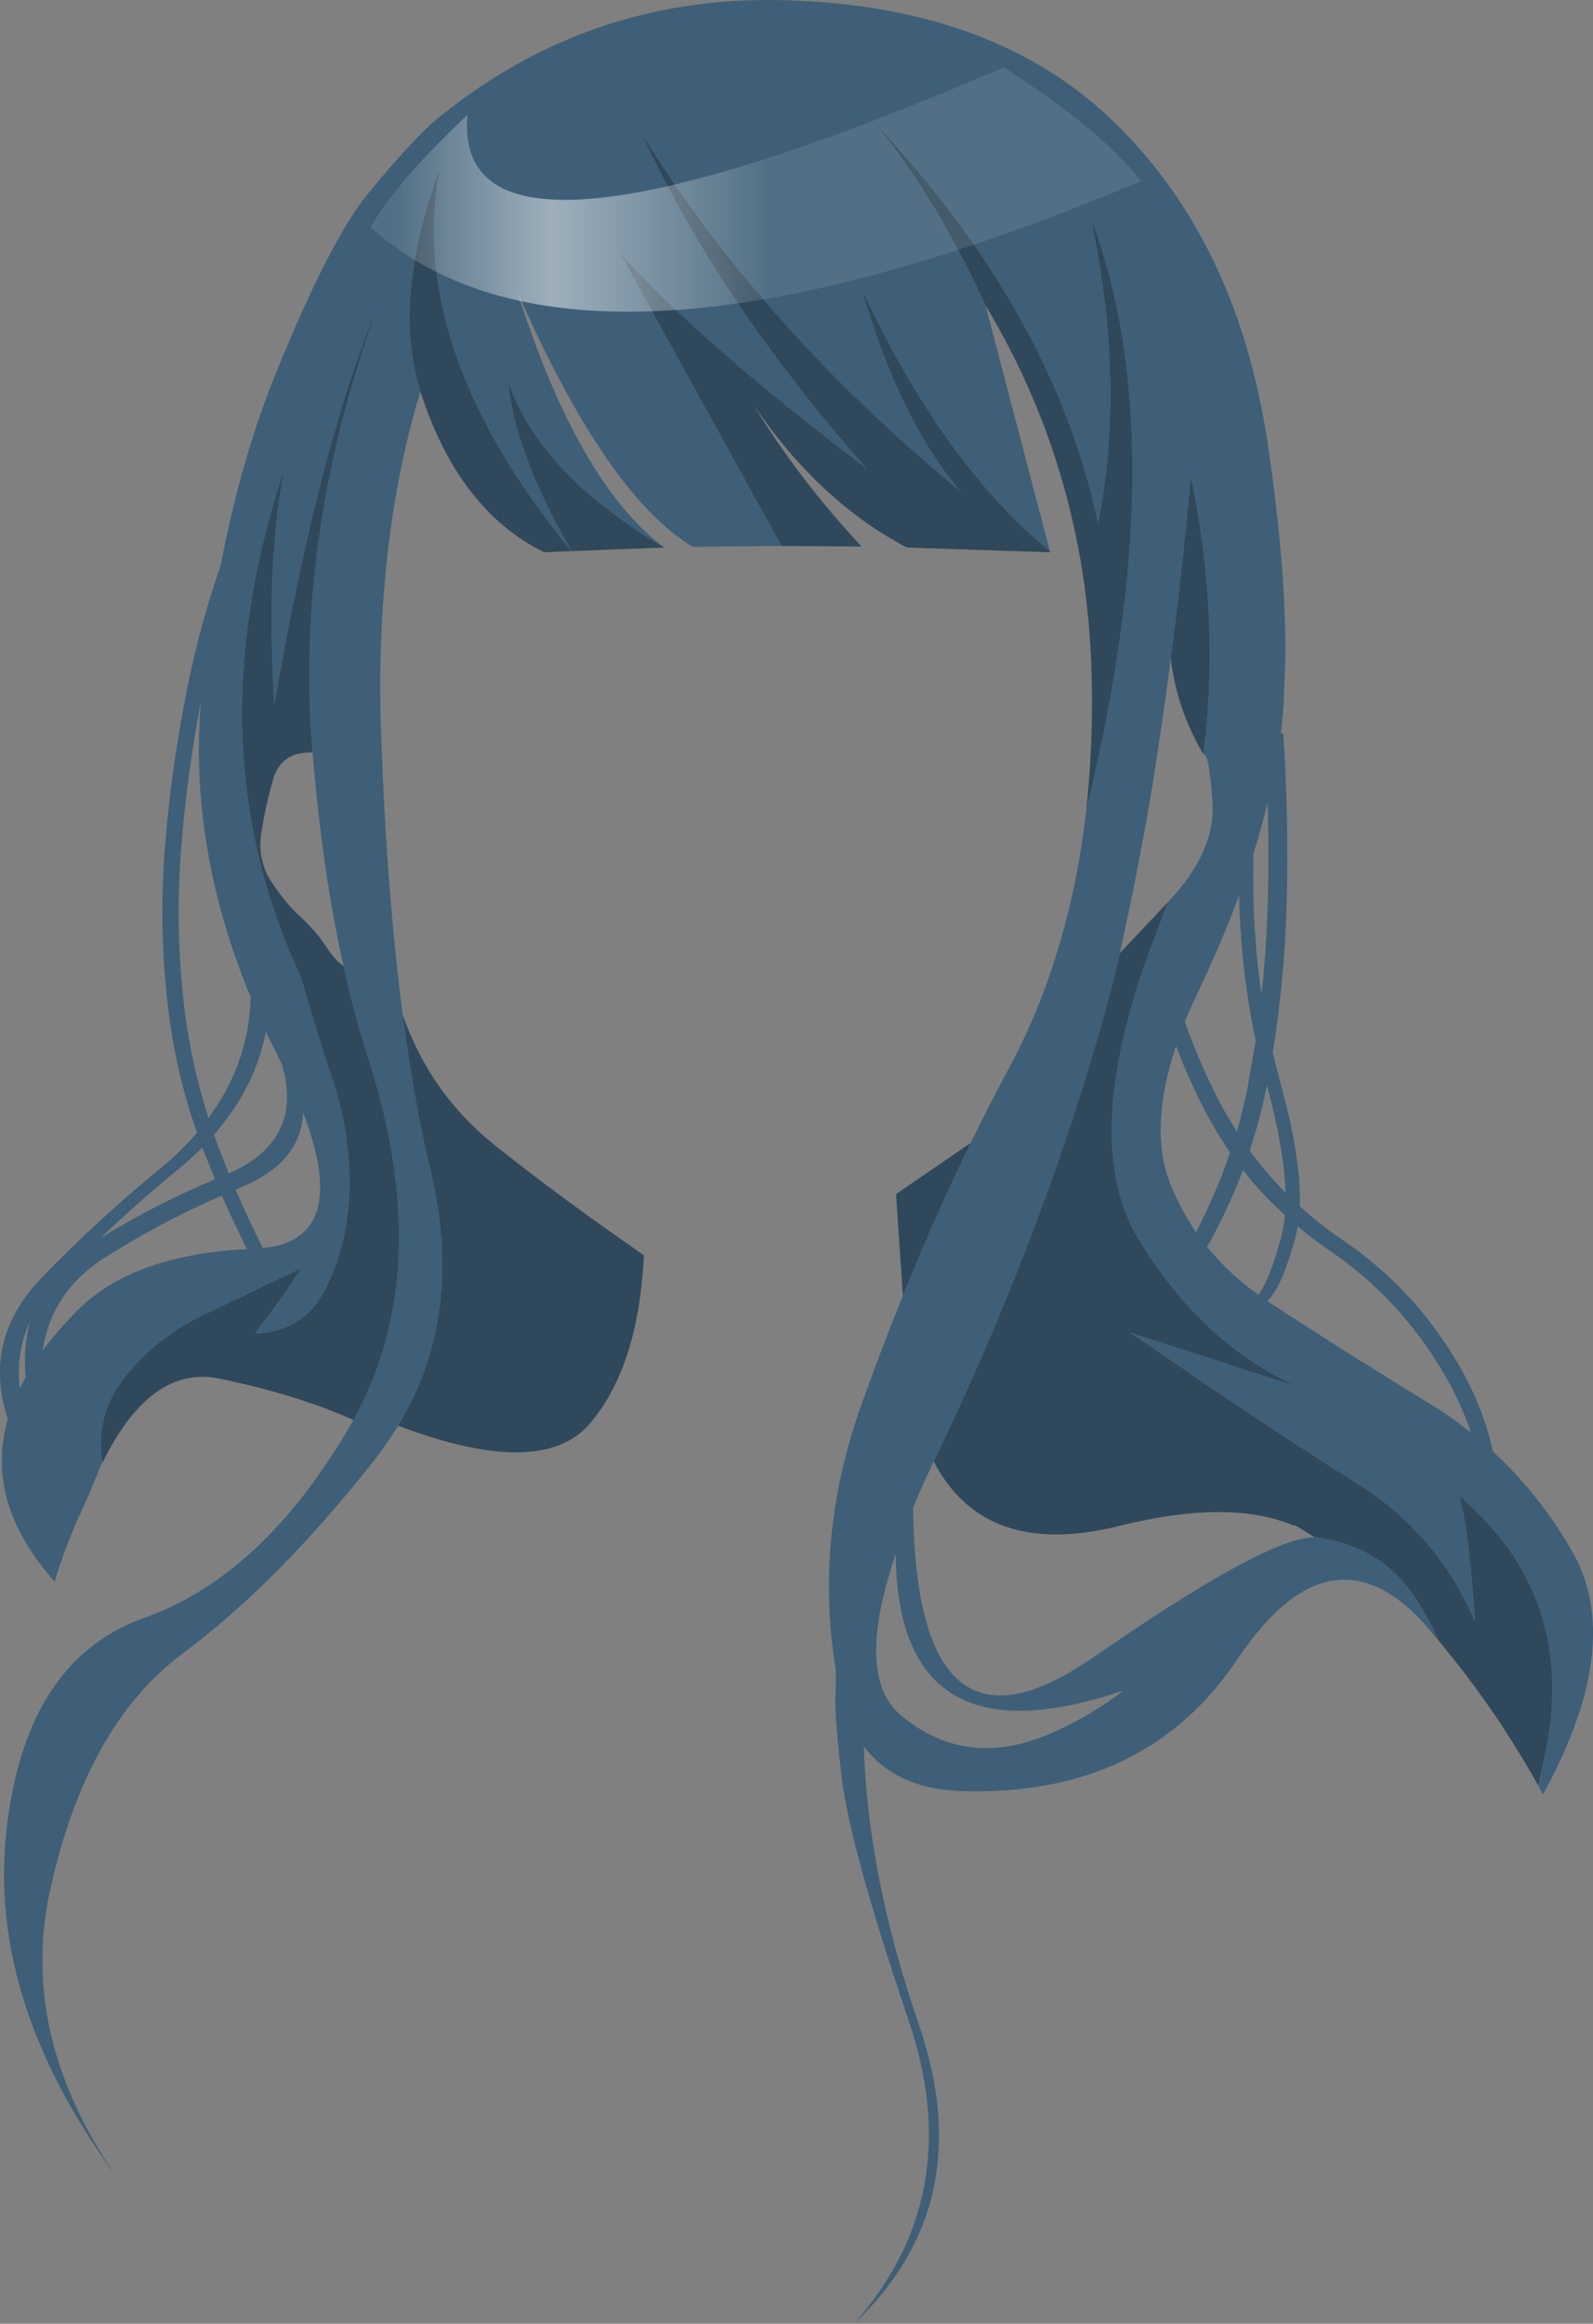
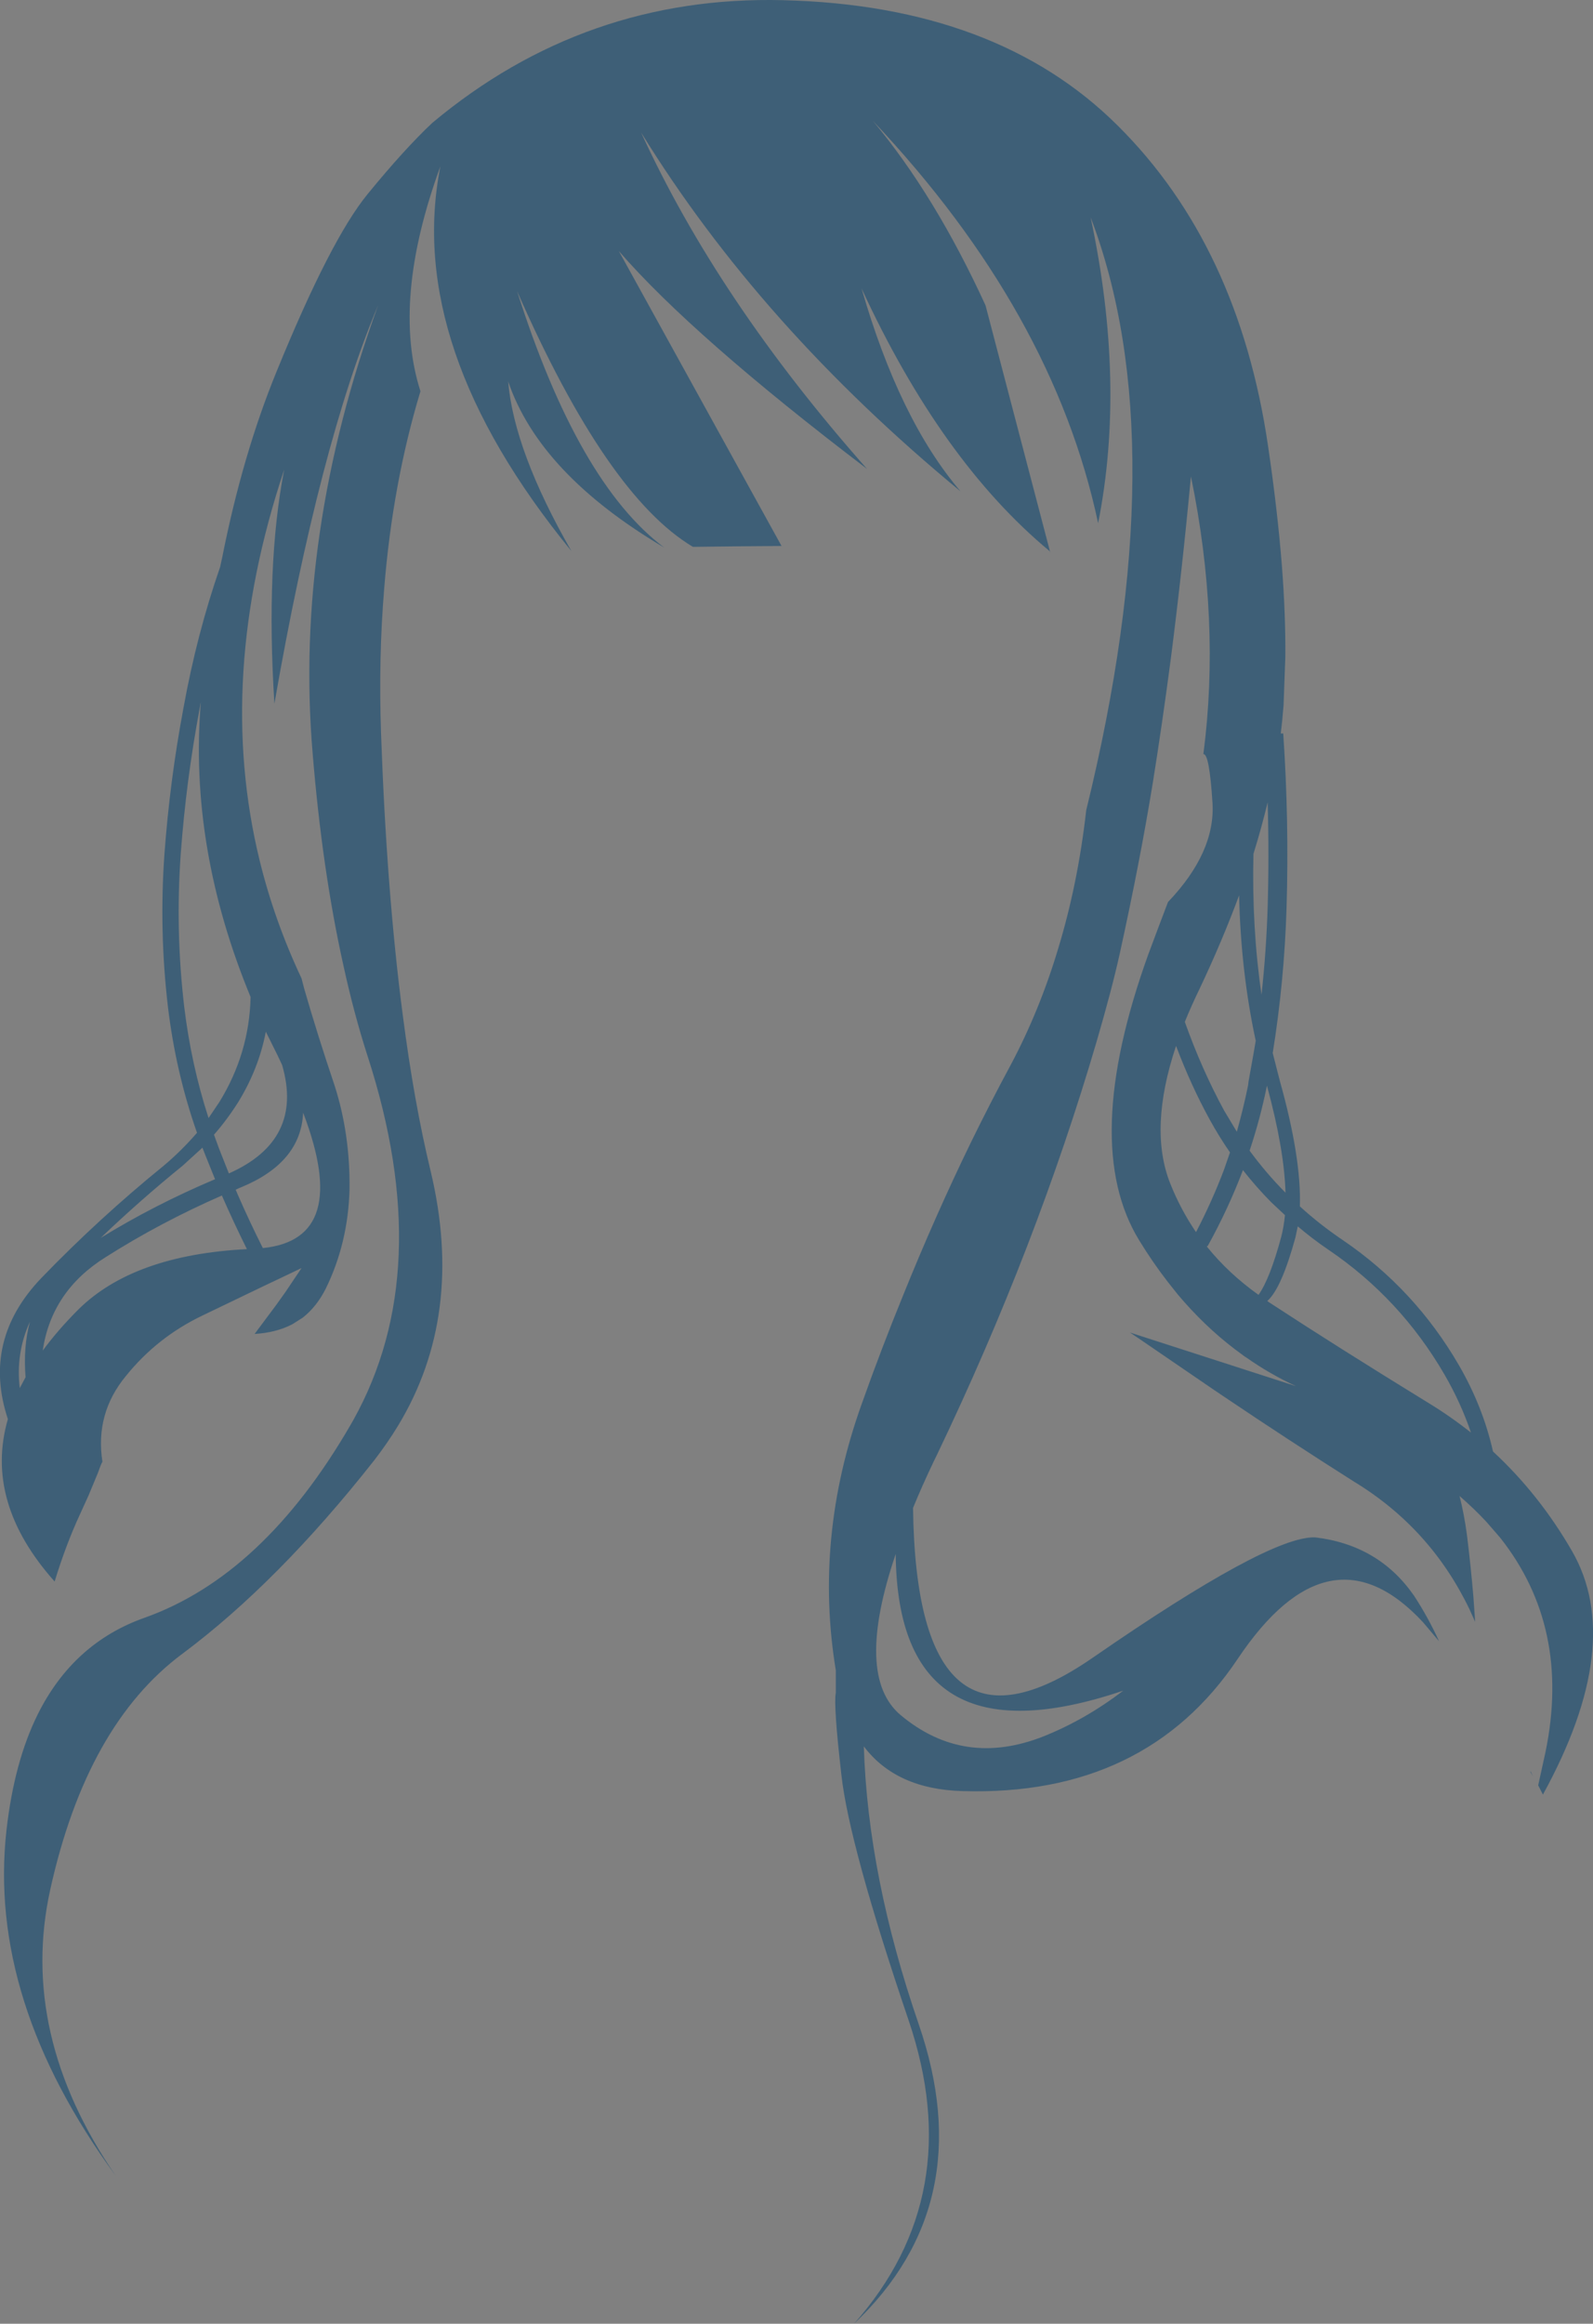
<svg xmlns="http://www.w3.org/2000/svg" height="663.1px" width="454.85px">
  <rect width="100%" height="100%" fill="#808080" stroke="none" />
  <g transform="matrix(1.0, 0.0, 0.0, 1.0, 0.0, -0.05)">
    <path d="M29.25 417.2 Q29.0 417.4 28.0 420.25 L25.3 426.75 22.75 432.35 Q18.8 440.9 15.6 451.35 -4.6 428.7 2.25 405.0 -5.2 382.55 11.75 364.8 28.2 347.75 46.8 332.65 51.9 328.35 56.25 323.3 50.2 306.1 47.95 287.35 45.4 265.65 46.95 243.8 48.5 222.7 52.4 202.0 56.2 181.0 62.85 161.85 L63.45 159.1 Q69.3 129.65 79.0 106.0 94.35 68.4 104.95 55.45 115.55 42.5 123.45 35.1 167.0 -1.3 223.55 0.1 284.7 1.6 319.15 35.9 353.65 70.15 362.05 127.2 364.75 145.5 366.0 161.25 367.1 175.4 367.0 187.5 L366.5 201.25 366.1 205.75 365.7 209.35 366.4 209.35 Q368.1 234.15 367.35 259.1 366.7 280.1 363.4 300.55 L365.45 308.55 Q371.6 330.5 371.15 344.3 376.85 349.5 383.45 353.95 403.95 367.9 416.55 389.6 423.4 401.4 426.3 414.25 439.5 426.45 448.85 442.65 464.15 469.15 440.55 512.15 L439.2 509.5 441.3 499.95 Q448.6 464.45 428.35 438.85 L424.4 434.3 Q420.85 430.5 416.75 426.95 418.1 432.35 418.85 438.0 419.95 446.85 420.7 455.7 L421.2 462.85 419.55 459.2 Q408.45 436.15 386.7 422.9 367.9 411.0 349.65 398.7 L346.75 396.75 326.05 382.6 322.65 380.3 370.05 395.6 Q362.55 392.15 355.75 387.35 L355.55 387.25 352.45 384.95 Q343.8 378.35 336.3 369.45 L333.4 365.8 Q329.1 360.25 325.25 353.95 308.4 326.45 327.85 272.45 L330.75 264.7 333.5 257.45 Q347.1 243.2 346.2 229.1 345.3 215.0 343.6 215.25 348.55 177.25 340.05 136.0 337.45 163.6 334.3 188.05 331.85 206.7 329.15 223.5 325.55 245.65 319.75 272.05 317.5 282.25 313.15 297.15 295.95 355.85 267.55 415.15 L266.6 417.1 Q263.3 424.0 260.7 430.35 261.7 507.85 312.0 473.1 362.2 438.4 375.4 438.75 L375.5 438.75 Q393.7 440.9 403.75 455.4 407.8 461.6 410.9 468.4 L406.3 462.95 Q379.6 434.25 353.35 473.5 327.05 512.7 274.85 511.15 255.9 510.65 246.65 498.4 247.8 535.55 262.35 577.75 279.95 628.95 243.85 663.15 276.35 626.5 259.45 576.6 242.5 526.65 240.25 506.6 237.95 486.55 238.65 483.1 L238.65 476.7 Q232.4 438.8 246.0 400.8 251.65 384.9 257.8 369.85 267.0 347.05 277.15 326.2 282.7 314.85 288.5 304.1 296.85 288.45 302.2 270.55 307.8 252.1 310.15 231.25 335.9 126.3 311.4 62.05 321.5 109.3 313.55 149.35 300.75 89.1 249.25 34.55 267.0 55.8 281.4 87.2 L299.8 157.4 299.9 157.65 299.8 157.65 299.8 157.4 Q268.8 131.75 246.0 82.35 256.8 119.8 274.25 140.25 217.15 93.2 183.05 37.85 205.05 85.85 247.55 133.85 197.9 96.1 176.7 71.7 L223.15 155.85 210.45 155.95 197.85 156.1 Q173.25 141.45 147.65 83.15 165.05 137.85 189.65 156.3 154.05 135.25 145.1 108.9 146.75 128.7 163.15 157.3 115.5 99.05 125.75 47.5 111.75 85.8 120.05 111.7 112.1 138.0 109.7 168.0 108.05 187.9 108.8 209.35 110.4 254.6 115.0 289.7 118.2 314.5 122.95 334.2 132.8 375.3 113.65 406.9 110.6 411.9 106.9 416.7 79.4 451.6 52.1 471.95 24.75 492.25 14.35 539.25 5.25 580.45 33.05 620.95 -3.6 570.9 1.85 522.3 4.05 502.85 10.75 489.3 20.9 468.9 41.25 461.7 75.2 449.65 100.1 406.65 L100.9 405.25 Q124.7 362.55 105.05 301.7 101.1 289.5 98.1 275.75 92.0 248.45 89.25 214.8 84.05 152.85 107.95 87.2 91.25 126.85 78.35 200.85 75.85 161.25 81.15 134.05 61.35 193.35 74.15 245.65 78.35 262.8 86.1 279.25 L86.85 282.15 Q90.7 295.5 95.55 309.85 100.0 323.75 99.8 339.45 99.4 354.7 93.05 367.7 90.45 372.9 86.45 376.05 L83.45 377.95 Q78.8 380.35 72.7 380.7 L79.0 372.25 81.6 368.6 86.1 361.9 79.6 365.0 75.9 366.75 57.8 375.45 Q44.85 381.65 35.95 392.7 27.1 403.4 29.25 417.2 M437.75 507.0 L436.95 505.65 437.05 505.55 437.75 507.0 M361.95 229.0 Q360.2 236.3 357.9 243.7 357.4 264.75 360.2 283.9 361.55 271.6 361.95 259.1 362.4 244.05 361.95 229.0 M338.3 291.65 Q343.15 305.25 349.55 317.0 L353.15 323.0 Q355.0 316.45 356.35 309.85 L356.5 308.65 357.95 300.55 358.55 297.05 Q354.3 277.35 353.8 255.55 348.95 268.65 342.5 282.25 340.15 287.1 338.3 291.65 M349.45 333.95 L351.2 328.9 Q348.15 324.5 345.5 319.7 340.05 309.8 335.8 298.5 327.9 322.15 334.15 337.8 337.1 345.2 341.5 351.65 346.05 342.9 349.45 333.95 M363.0 343.15 Q358.65 338.75 354.9 333.95 350.75 344.9 344.9 355.5 L344.6 355.7 344.7 355.9 Q350.85 363.5 359.35 369.55 362.6 364.95 365.8 353.1 366.55 350.25 366.9 346.8 L363.0 343.15 M356.8 328.4 Q361.5 334.8 367.05 340.4 366.7 328.0 361.75 309.85 359.85 319.25 356.8 328.4 M361.85 371.3 L362.25 371.6 Q382.05 384.55 407.8 400.35 414.2 404.25 420.0 408.85 417.1 400.3 412.45 392.3 399.85 370.6 379.35 356.7 374.7 353.55 370.55 350.0 L369.9 353.1 Q365.9 367.75 361.85 371.3 M57.35 200.35 L57.05 202.0 Q53.15 222.7 51.6 243.8 50.05 265.65 52.6 287.35 54.6 303.85 59.55 319.1 L62.65 314.5 Q71.2 300.6 71.55 284.55 53.9 241.85 57.35 200.35 M79.3 301.3 L75.9 294.45 Q73.9 304.95 68.05 314.5 64.9 319.5 61.1 323.85 L62.45 327.55 63.25 329.6 65.35 334.9 Q86.8 325.4 80.55 303.95 L79.3 301.3 M30.15 358.8 Q14.7 368.45 12.2 385.45 16.5 379.6 22.4 373.7 38.15 358.15 70.5 356.5 66.7 348.85 63.35 341.2 45.75 348.9 30.15 358.8 M68.85 338.85 Q68.05 339.15 67.3 339.55 L68.0 341.2 Q71.3 348.75 75.05 356.2 100.35 353.65 86.55 317.55 85.95 331.8 68.85 338.85 M57.8 327.55 L52.2 332.65 Q40.0 342.55 28.75 353.3 44.1 343.85 61.4 336.55 L58.6 329.6 57.8 327.55 M8.55 377.2 Q4.45 386.15 5.65 396.15 L7.3 393.05 Q6.6 384.35 8.55 377.2 M257.2 489.5 Q275.25 504.55 298.05 495.5 310.0 490.7 320.7 482.5 256.3 504.25 255.75 443.5 243.9 478.4 257.2 489.5" fill="#3e5f77" fill-rule="evenodd" stroke="none" />
-     <path d="M439.2 509.5 L437.75 507.0 437.05 505.55 436.95 505.65 Q425.75 486.15 410.9 468.4 407.8 461.6 403.75 455.4 393.7 440.9 375.5 438.75 L375.4 438.75 Q370.95 435.9 369.4 435.2 L369.3 435.3 369.2 435.3 Q350.9 427.7 319.75 435.45 281.2 445.1 266.6 417.1 L267.55 415.15 Q295.95 355.85 313.15 297.15 317.5 282.25 319.75 272.05 L333.5 257.45 330.75 264.7 327.85 272.45 Q308.4 326.45 325.25 353.95 329.1 360.25 333.4 365.8 L336.3 369.45 Q343.8 378.35 352.45 384.95 L355.55 387.25 355.75 387.35 Q362.55 392.15 370.05 395.6 L322.65 380.3 326.05 382.6 346.75 396.75 349.65 398.7 Q367.9 411.0 386.7 422.9 408.45 436.15 419.55 459.2 L421.2 462.85 420.7 455.7 Q419.95 446.85 418.85 438.0 418.1 432.35 416.75 426.95 420.85 430.5 424.4 434.3 L428.35 438.85 Q448.6 464.45 441.3 499.95 L439.2 509.5 M257.8 369.85 L255.85 340.8 277.15 326.2 Q267.0 347.05 257.8 369.85 M310.15 231.25 Q311.85 215.75 311.8 199.0 311.75 180.35 309.0 162.8 302.5 122.3 281.4 87.2 267.0 55.8 249.25 34.55 300.75 89.1 313.55 149.35 321.5 109.3 311.4 62.05 335.9 126.3 310.15 231.25 M299.8 157.65 L258.95 156.3 Q233.85 143.1 215.2 115.65 228.1 136.85 246.0 156.0 L223.15 155.85 176.7 71.7 Q197.9 96.1 247.55 133.85 205.05 85.85 183.05 37.85 217.15 93.2 274.25 140.25 256.8 119.8 246.0 82.35 268.8 131.75 299.8 157.4 L299.8 157.65 M189.65 156.3 L163.15 157.3 155.4 157.65 Q130.95 145.65 120.05 111.8 L120.05 111.7 Q111.75 85.8 125.75 47.5 115.5 99.05 163.15 157.3 146.75 128.7 145.1 108.9 154.05 135.25 189.65 156.3 M115.0 289.7 Q122.9 312.15 141.15 326.75 159.4 341.35 183.85 358.25 182.35 389.75 168.55 406.15 154.75 422.45 113.75 406.9 L113.65 406.9 Q132.8 375.3 122.95 334.2 118.2 314.5 115.0 289.7 M100.9 405.25 Q84.75 398.0 62.65 393.45 43.05 389.4 29.25 417.45 L29.25 417.2 Q27.1 403.4 35.95 392.7 44.85 381.65 57.8 375.45 L75.9 366.75 79.6 365.0 86.1 361.9 81.6 368.6 79.0 372.25 72.7 380.7 Q78.8 380.35 83.45 377.95 L86.45 376.05 Q90.45 372.9 93.05 367.7 99.4 354.7 99.8 339.45 100.0 323.75 95.55 309.85 90.7 295.5 86.85 282.15 L86.1 279.25 Q78.35 262.8 74.15 245.65 61.35 193.35 81.15 134.05 75.85 161.25 78.35 200.85 91.25 126.85 107.95 87.2 84.05 152.85 89.25 214.8 80.25 214.4 77.95 222.6 75.6 230.8 74.55 238.3 74.0 242.05 74.85 245.45 75.55 248.85 77.65 251.95 80.6 256.3 83.55 259.5 L86.0 261.9 Q90.15 265.7 92.95 269.95 95.75 274.2 98.1 275.75 101.1 289.5 105.05 301.7 124.7 362.55 100.9 405.25 M334.3 188.05 Q337.45 163.6 340.05 136.0 348.55 177.25 343.6 215.25 336.05 202.55 334.3 188.05" fill="#2f485b" fill-rule="evenodd" stroke="none" />
-     <path d="M286.6 19.25 Q315.1 37.65 325.75 51.75 166.2 118.95 105.8 64.95 112.6 52.55 133.5 32.8 128.45 87.4 286.6 19.25" fill="url(#gradient0)" fill-rule="evenodd" stroke="none" />
  </g>
  <defs>
    <linearGradient gradientTransform="matrix(-0.069, 0.0, 0.0, 0.061, 163.5, 184.35)" gradientUnits="userSpaceOnUse" id="gradient0" spreadMethod="pad" x1="-819.2" x2="819.2">
      <stop offset="0.0" stop-color="#ffffff" stop-opacity="0.102" />
      <stop offset="0.553" stop-color="#ffffff" stop-opacity="0.502" />
      <stop offset="0.949" stop-color="#ffffff" stop-opacity="0.102" />
    </linearGradient>
  </defs>
</svg>